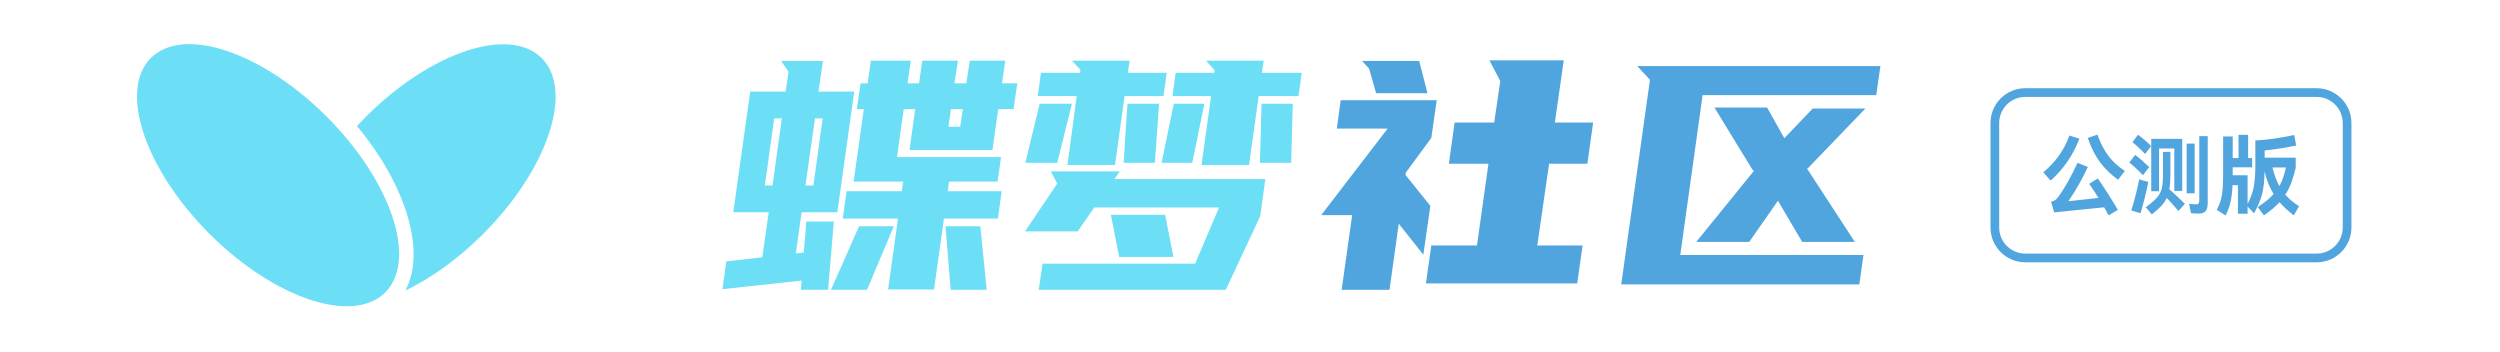
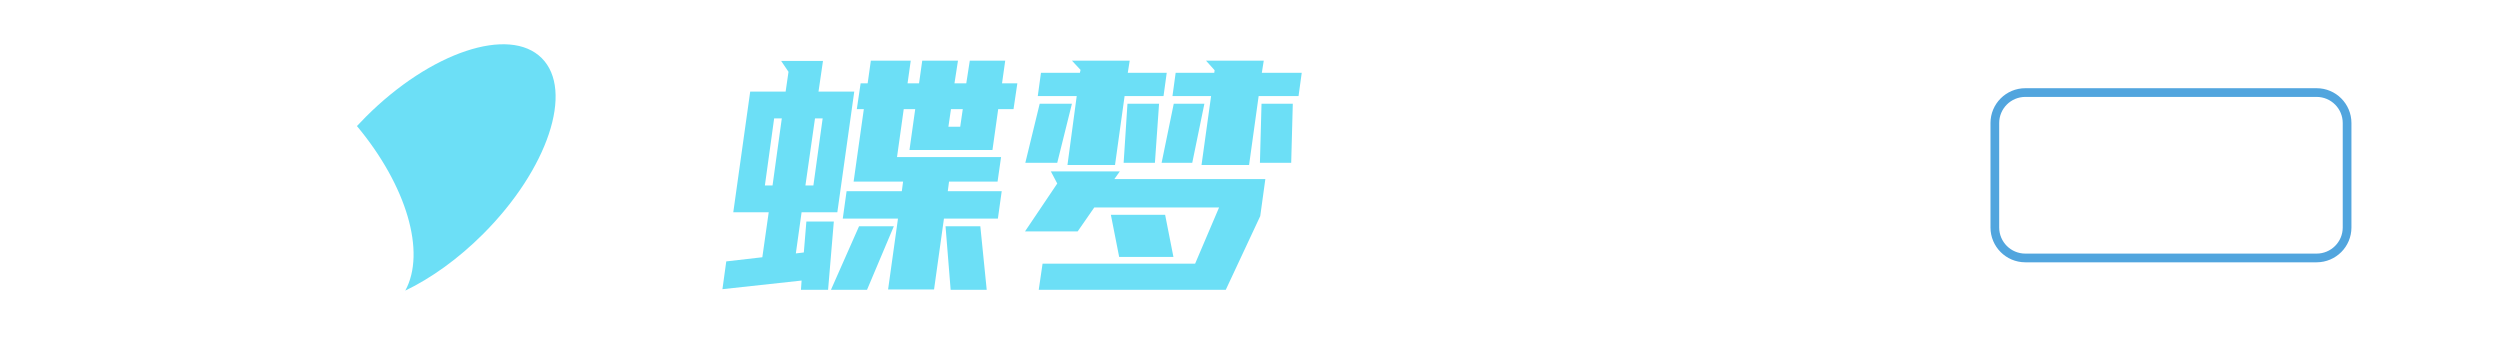
<svg xmlns="http://www.w3.org/2000/svg" width="4308" height="606" viewBox="0 0 4308 606" fill="none">
-   <ellipse transform="matrix(-0.707, -0.707, -0.707, 0.707, 764.893, 402.896)" cx="285.674" cy="142.833" rx="285.674" ry="142.833" fill="#6CDFF6">
- </ellipse>
  <path d="M615.077 217.24C620.085 211.836 625.24 206.478 630.542 201.166C742.102 89.606 877.759 44.384 933.547 100.172C989.335 155.96 944.106 291.609 832.545 403.169C789.419 446.296 742.697 479.496 698.374 500.788C734.477 434.541 700.705 319.88 615.077 217.24Z" fill="#6CDFF6">
</path>
-   <path d="M2585.25 139.7L2574.8 211.2L2506.6 211.2L2496.7 282.15L2564.9 282.15L2545.1 422.95L2466.45 422.95L2457.1 488.4L2717.8 488.4L2727.15 422.95L2649.05 422.95L2669.4 282.15L2735.4 282.15L2745.3 211.2L2679.3 211.2L2694.7 103.95L2566.55 103.95L2585.25 139.7ZM2371.3 160.6L2459.85 160.6L2445.55 105.05L2347.1 105.05L2359.2 118.25L2371.3 160.6ZM2843.2 137.5L2793.7 490.05L3204 490.05L3211.15 439.45L2895.45 439.45L2933.95 163.9L3233.15 163.9L3240.3 113.85L2821.2 113.85L2843.2 137.5ZM2410.35 385.55L2452.7 438.9L2464.8 354.75L2421.9 301.4L2422.45 297.55L2466.45 237.6L2475.8 172.7L2310.25 172.7L2303.65 221.65L2391.1 221.65L2276.7 370.7L2330.05 370.7L2311.9 499.4L2394.4 499.4L2410.35 385.55ZM3123.7 187L3074.75 238.15L3045.05 185.35L2954.3 185.35L3020.3 293.15L3022.5 294.25L2922.95 416.9L3014.25 416.9L3063.75 345.95L3105.55 416.9L3196.3 416.9L3113.8 290.4L3115.45 289.85L3214.45 187L3123.7 187Z" fill-rule="evenodd" fill="#51A5DE">
- </path>
  <path d="M1633.2 329.45L1635.4 312.95L1719 312.95L1725.05 270.6L1545.75 270.6L1557.3 188.1L1577.1 188.1L1567.2 258.5L1710.2 258.5L1720.1 188.1L1746.5 188.1L1753.1 143.55L1726.7 143.55L1732.2 104.5L1671.15 104.5L1665.1 143.55L1644.75 143.55L1650.8 104.5L1589.2 104.5L1583.7 143.55L1563.9 143.55L1569.4 104.5L1500.65 104.5L1495.15 143.55L1483.05 143.55L1476.45 188.1L1488.55 188.1L1470.95 312.95L1556.2 312.95L1554 329.45L1458.85 329.45L1452.25 376.75L1547.4 376.75L1530.35 498.85L1609.55 498.85L1626.6 376.75L1719.55 376.75L1726.15 329.45L1633.2 329.45ZM1788.3 165.55L1855.4 165.55L1839.45 284.35L1921.4 284.35L1937.9 165.55L2005 165.55L2010.5 125.4L1943.4 125.4L1946.7 104.5L1847.15 104.5L1862 120.45L1860.9 125.4L1793.8 125.4L1788.3 165.55ZM2093 121L2092.45 125.4L2025.9 125.4L2020.4 165.55L2086.95 165.55L2070.45 284.35L2152.4 284.35L2168.9 165.55L2237.65 165.55L2243.15 125.4L2174.4 125.4L2177.7 104.5L2078.15 104.5L2093 121ZM1324.65 365.75L1313.65 443.3L1251.5 450.45L1244.9 498.3L1381.3 483.45L1380.2 499.4L1426.95 499.4L1436.85 381.7L1389.55 381.7L1385.15 435.05L1371.4 436.7L1381.3 365.75L1442.9 365.75L1472.05 157.85L1410.45 157.85L1418.15 105.05L1346.1 105.05L1358.75 123.75L1353.8 157.85L1292.75 157.85L1263.6 365.75L1324.65 365.75ZM1791.6 178.75L1766.85 280.5L1821.85 280.5L1847.15 178.75L1791.6 178.75ZM1942.85 178.75L1936.25 280.5L1990.15 280.5L1997.3 178.75L1942.85 178.75ZM2022.6 178.75L2001.7 280.5L2054.5 280.5L2075.4 178.75L2022.6 178.75ZM2173.85 178.75L2171.1 280.5L2225 280.5L2227.75 178.75L2173.85 178.75ZM1659.05 188.1L1654.65 218.35L1634.3 218.35L1638.7 188.1L1659.05 188.1ZM1347.2 204.05L1331.25 319.55L1318.05 319.55L1334 204.05L1347.2 204.05ZM1387.9 319.55L1404.4 204.05L1417.6 204.05L1401.65 319.55L1387.9 319.55ZM1920.3 308.55L1929.65 295.35L1810.85 295.35L1821.85 316.25L1766.3 398.75L1857.05 398.75L1885.65 357.5L2100.7 357.5L2059.45 454.3L1796.55 454.3L1789.95 499.4L2112.25 499.4L2171.65 372.35L2180.45 308.55L1920.3 308.55ZM2022.05 442.75L2007.75 370.15L1914.25 370.15L1928.55 442.75L2022.05 442.75ZM1494.05 499.4L1540.25 389.95L1480.3 389.95L1431.9 499.4L1494.05 499.4ZM1700.3 499.4L1689.3 389.95L1629.35 389.95L1638.15 499.4L1700.3 499.4Z" fill-rule="evenodd" fill="#6CDFF6">
- </path>
-   <path d="M3633.2 268.675Q3622.7 254.65 3614.15 232L3597.65 237.7Q3606.35 262.75 3618.5 279.175Q3630.65 295.6 3649.85 309.85L3661.55 294.55Q3643.7 282.7 3633.2 268.675ZM3685.25 254.275Q3692 260.65 3696.5 265.3L3706.85 251.65Q3702.65 247.3 3695.9 241.45Q3689.15 235.6 3684.2 232.15L3674.6 245.05Q3678.5 247.9 3685.25 254.275ZM3961.7 355.45Q3947.3 346 3938 335.5Q3944.15 326.05 3948.35 314.875Q3952.55 303.7 3956 289.15L3956 271.75L3902.45 271.75L3902.45 259.3Q3932.9 256 3956.75 250.75L3953.45 232.6Q3916.25 240.55 3886.4 242.05L3886.4 284.8Q3886.4 308.2 3883.62 322.375Q3880.85 336.55 3873.05 351.4L3873.05 302.05L3847.4 302.05L3847.4 288.4L3880.85 288.4L3880.85 272.35L3873.95 272.35L3873.95 232.45L3857.45 232.45L3857.45 272.35L3847.4 272.35L3847.4 235.15L3830.9 235.15L3830.9 292.6Q3830.9 313 3830.15 324.175Q3829.4 335.35 3827.15 343.75Q3824.9 352.15 3819.95 361.6L3835.1 371.35Q3841.1 359.5 3843.73 347.8Q3846.35 336.1 3847.1 319.15L3856.4 319.15L3856.4 368.35L3873.05 368.35L3873.05 355.9L3884.15 367.6Q3894.35 349.15 3898.18 333.85Q3902 318.55 3902.3 295.3Q3907.25 317.05 3917.9 334.45Q3907.7 345.7 3890.45 356.8L3901.25 371.2Q3917.75 359.8 3928.1 348.4Q3938.75 360.7 3952.7 371.05L3961.7 355.45ZM3533.6 311.2Q3566.75 281.8 3583.25 239.05L3566 233.5Q3552.8 270.55 3521 296.95L3533.6 311.2ZM3804.35 234.55L3789.8 234.55L3789.8 344.05Q3789.8 348.55 3788.75 350.35Q3787.7 352.15 3784.85 352.15Q3779.15 352.15 3772.25 351.1L3775.4 367.3Q3780.5 368.05 3789.05 368.05Q3797.3 368.05 3800.82 363.775Q3804.35 359.5 3804.35 349.3L3804.35 234.55ZM3720.5 255.85L3746.75 255.85L3746.75 329.05L3760.4 329.05L3760.4 239.35L3707 239.35L3707 329.5L3720.5 329.5L3720.5 255.85ZM3781.85 247.45L3768.05 247.45L3768.05 333.1L3781.85 333.1L3781.85 247.45ZM3738.2 326.2Q3740 315.55 3740 301.15L3740 261.7L3727.25 261.7L3727.25 301.15Q3727.25 315.85 3725.23 324.4Q3723.2 332.95 3716.98 340.3Q3710.75 347.65 3697.55 357.1L3707.9 369.4Q3717.95 361.75 3724.02 355.225Q3730.1 348.7 3733.7 341.05Q3742.1 349.75 3753.95 363.55L3765.05 351.25Q3748.7 335.2 3738.2 326.2ZM3681.05 290.35Q3687.95 296.8 3692.75 301.9L3703.55 287.95Q3698 282.55 3691.02 276.4Q3684.05 270.25 3679.4 266.95L3669.2 280Q3674.15 283.9 3681.05 290.35ZM3632.45 333.775Q3622.55 318.25 3614.9 307.45L3600.05 316.75Q3606.2 325.15 3616.1 341.05L3564.2 346.75Q3572.45 335.05 3581.45 319.3Q3590.45 303.55 3597.8 287.65L3579.95 280.6Q3572.15 298 3562.48 314.8Q3552.8 331.6 3545.15 341.35Q3542.9 344.05 3540.5 345.4Q3538.1 346.75 3534.35 347.5L3539.75 365.95Q3545.6 365.35 3559.4 364Q3570.2 362.8 3580.93 361.75Q3591.65 360.7 3602.3 359.65L3625.85 357.25L3633.65 371.05L3649.55 361.6Q3642.35 349.3 3632.45 333.775ZM3927.8 320.65Q3920.6 307.9 3915.95 288.55L3939.05 288.55Q3935.15 307.9 3927.8 320.65ZM3688.55 367.45Q3696.35 341.35 3702.05 313.6L3686.3 309.1Q3681.2 334.9 3672.65 362.65L3688.55 367.45Z" fill-rule="evenodd" fill="#51A5DE">
</path>
  <path fill-rule="evenodd" fill="rgba(81, 165, 222, 1)" d="M3992 152L3490 152C3456.86 152 3430 178.863 3430 212L3430 392C3430 425.137 3456.86 452 3490 452L3992 452C4025.14 452 4052 425.137 4052 392L4052 212C4052 178.863 4025.14 152 3992 152ZM3445 212C3445 187.147 3465.15 167 3490 167L3992 167C4016.85 167 4037 187.147 4037 212L4037 392C4037 416.853 4016.85 437 3992 437L3490 437C3465.15 437 3445 416.853 3445 392L3445 212Z">
</path>
</svg>